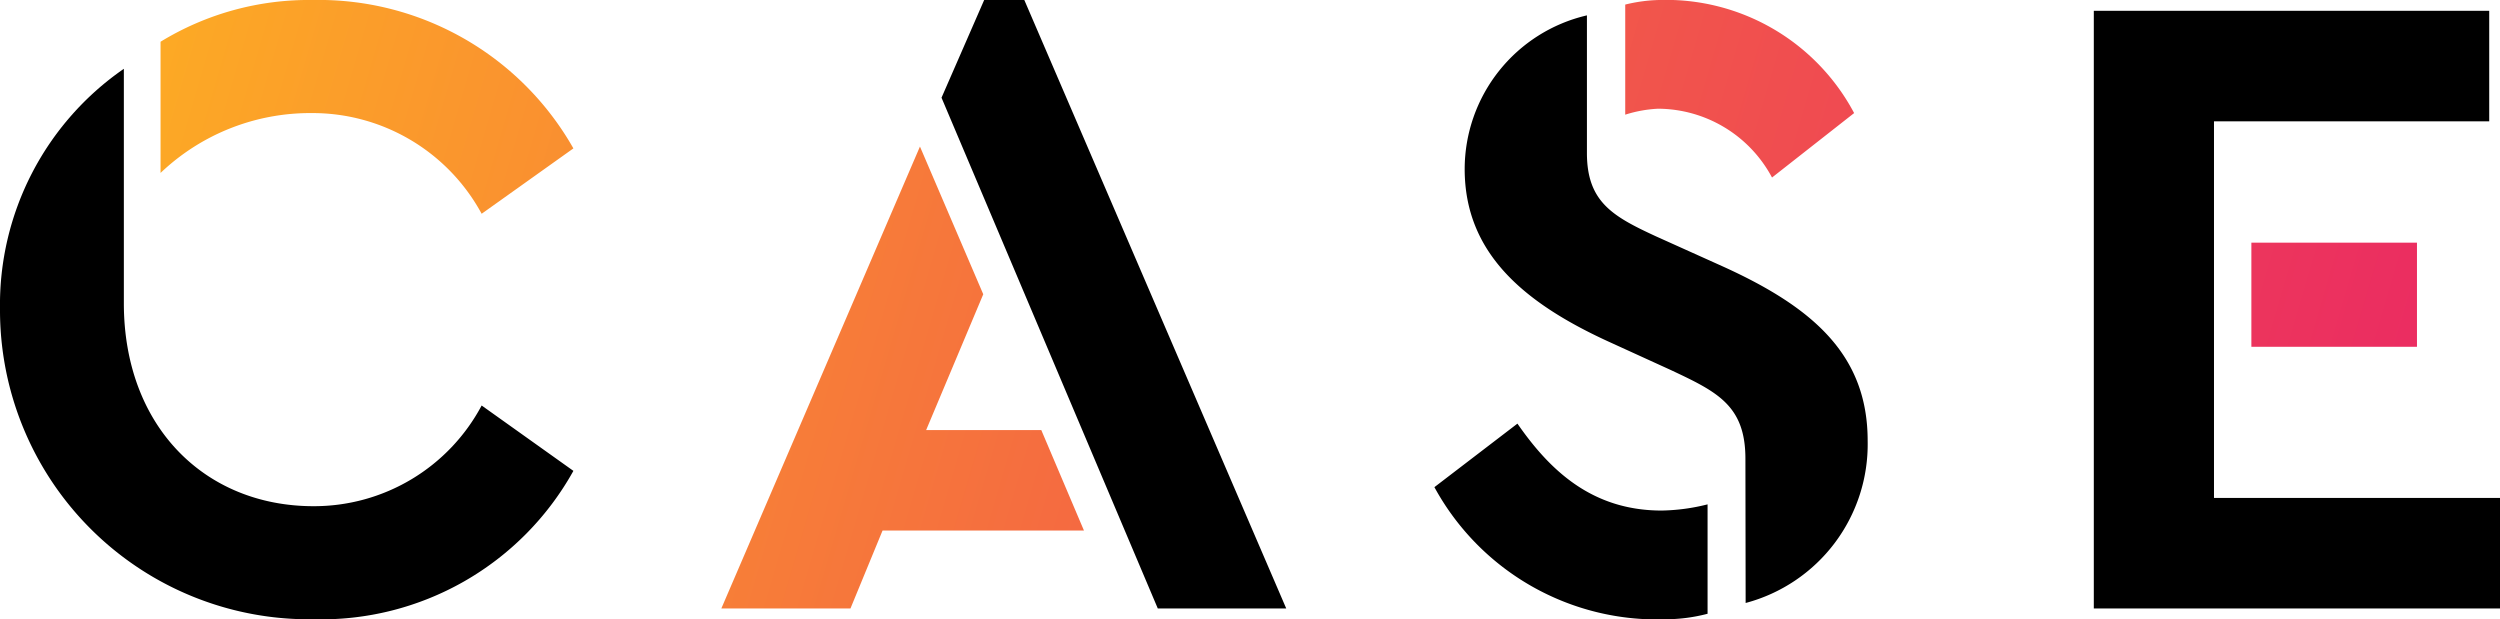
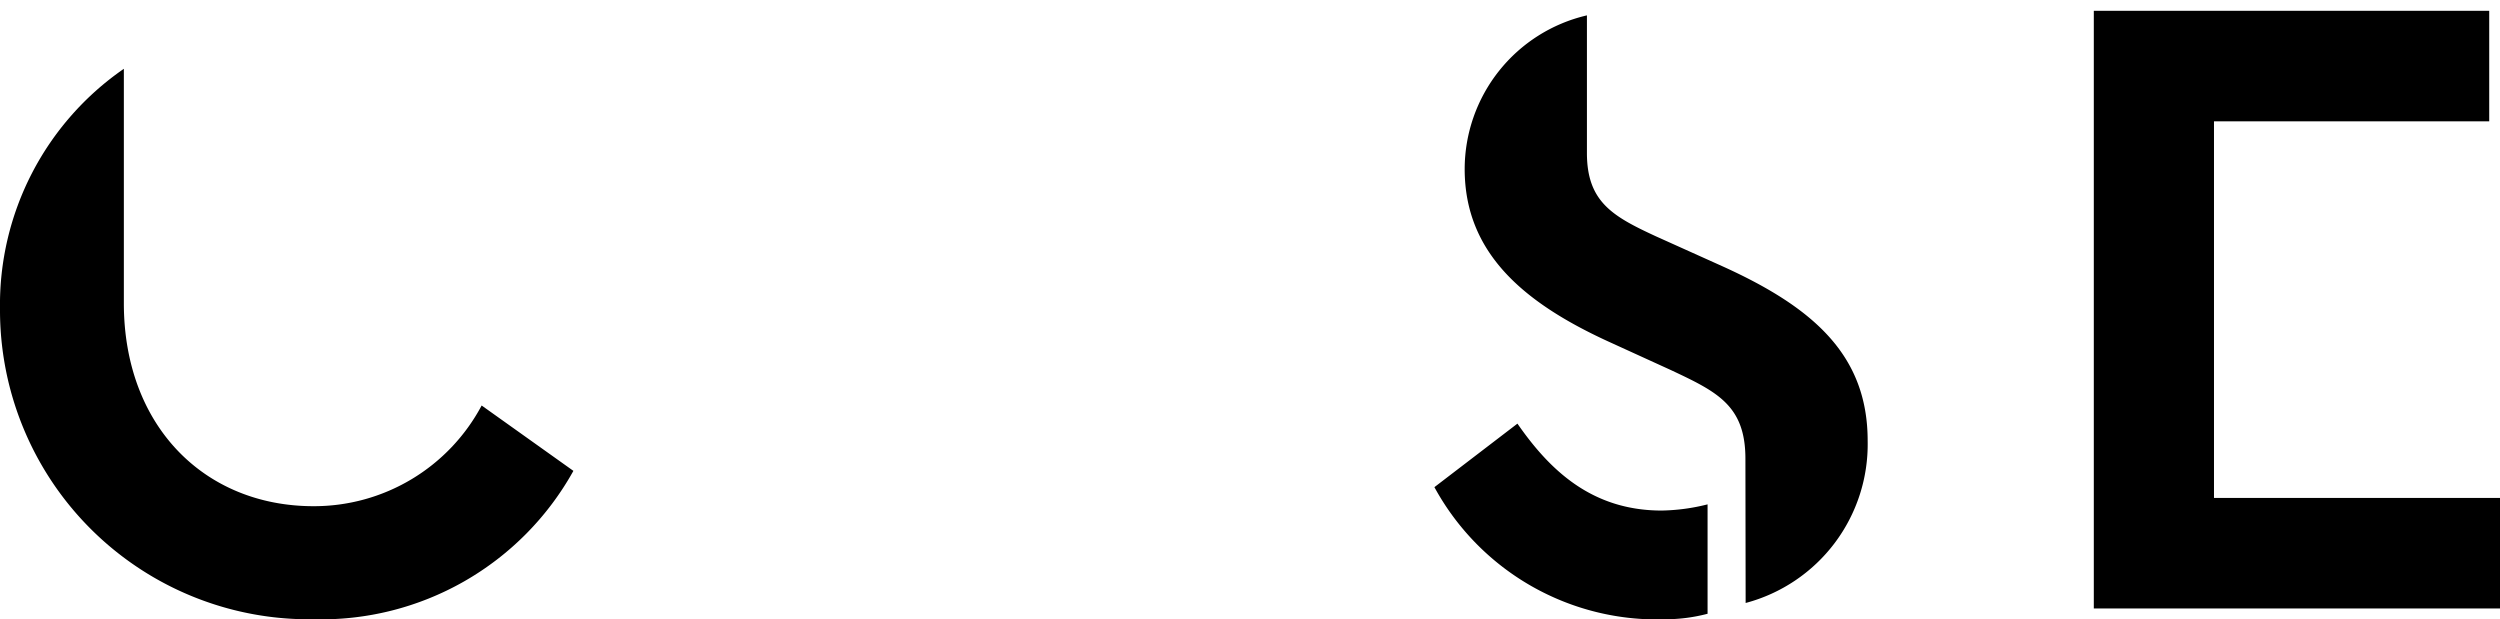
<svg xmlns="http://www.w3.org/2000/svg" xmlns:xlink="http://www.w3.org/1999/xlink" viewBox="0 0 109 27">
  <defs>
    <style>.cls-1{fill:url(#新規グラデーションスウォッチ_3);}.cls-2{fill:url(#新規グラデーションスウォッチ_3-2);}.cls-3{fill:url(#新規グラデーションスウォッチ_3-3);}.cls-4{fill:url(#新規グラデーションスウォッチ_3-4);}</style>
    <linearGradient id="新規グラデーションスウォッチ_3" x1="-0.21" y1="0.4" x2="105.68" y2="31.34" gradientUnits="userSpaceOnUse">
      <stop offset="0" stop-color="#feb420" />
      <stop offset="0.5" stop-color="#f46543" />
      <stop offset="1" stop-color="#ea2764" />
    </linearGradient>
    <linearGradient id="新規グラデーションスウォッチ_3-2" x1="-1.62" y1="5.53" x2="104.14" y2="36.43" xlink:href="#新規グラデーションスウォッチ_3" />
    <linearGradient id="新規グラデーションスウォッチ_3-3" x1="4.75" y1="-16.83" x2="110.68" y2="14.12" xlink:href="#新規グラデーションスウォッチ_3" />
    <linearGradient id="新規グラデーションスウォッチ_3-4" x1="4.36" y1="-15.62" x2="110.32" y2="15.35" xlink:href="#新規グラデーションスウォッチ_3" />
  </defs>
  <g id="レイヤー_2" data-name="レイヤー 2">
    <g id="design">
      <path d="M0,13.46A12.5,12.5,0,0,1,5.4,3V13.22c0,5.37,3.53,8.85,8.27,8.85A8.28,8.28,0,0,0,21,17.68l4,2.85A12.59,12.59,0,0,1,13.67,27,13.48,13.48,0,0,1,0,13.46Z" />
-       <path d="M41.05,4.26,42.91,0h1.75L56.08,26.53h-5.6Z" />
      <path d="M62.54,21.24l3.62-2.77c1.39,2,3.22,3.79,6.29,3.79a8.67,8.67,0,0,0,2-.27v4.77a7.3,7.3,0,0,1-1.79.24A11.06,11.06,0,0,1,62.54,21.24ZM76.1,20c0-2.33-1.24-2.92-3.26-3.87l-2.76-1.26c-3.69-1.7-6.22-3.87-6.22-7.5A6.89,6.89,0,0,1,69.19.67v6c0,2.13,1.12,2.76,3,3.63l2.91,1.31c4,1.81,6.33,3.9,6.33,7.61a7.16,7.16,0,0,1-5.32,7.07Z" />
      <path d="M91.29.47h17.24V5.29h-12V21.71H109v4.82H91.29Z" />
-       <path class="cls-1" d="M13.59,4.93A9.46,9.46,0,0,0,7,7.54V1.82A12.39,12.39,0,0,1,13.63,0,12.77,12.77,0,0,1,25,6.47L21,9.32A8.39,8.39,0,0,0,13.59,4.93Z" />
-       <polygon class="cls-2" points="40.11 6.39 42.87 12.83 40.38 18.75 45.4 18.75 47.26 23.13 38.48 23.13 37.08 26.53 31.45 26.53 40.11 6.39" />
-       <path class="cls-3" d="M72.29,4.74A5.61,5.61,0,0,0,70.86,5V.2A6.79,6.79,0,0,1,72.33,0a9.29,9.29,0,0,1,8.51,4.93L77.26,7.74A5.66,5.66,0,0,0,72.29,4.74Z" />
-       <rect class="cls-4" x="98.16" y="10.58" width="7.22" height="4.54" />
    </g>
  </g>
</svg>